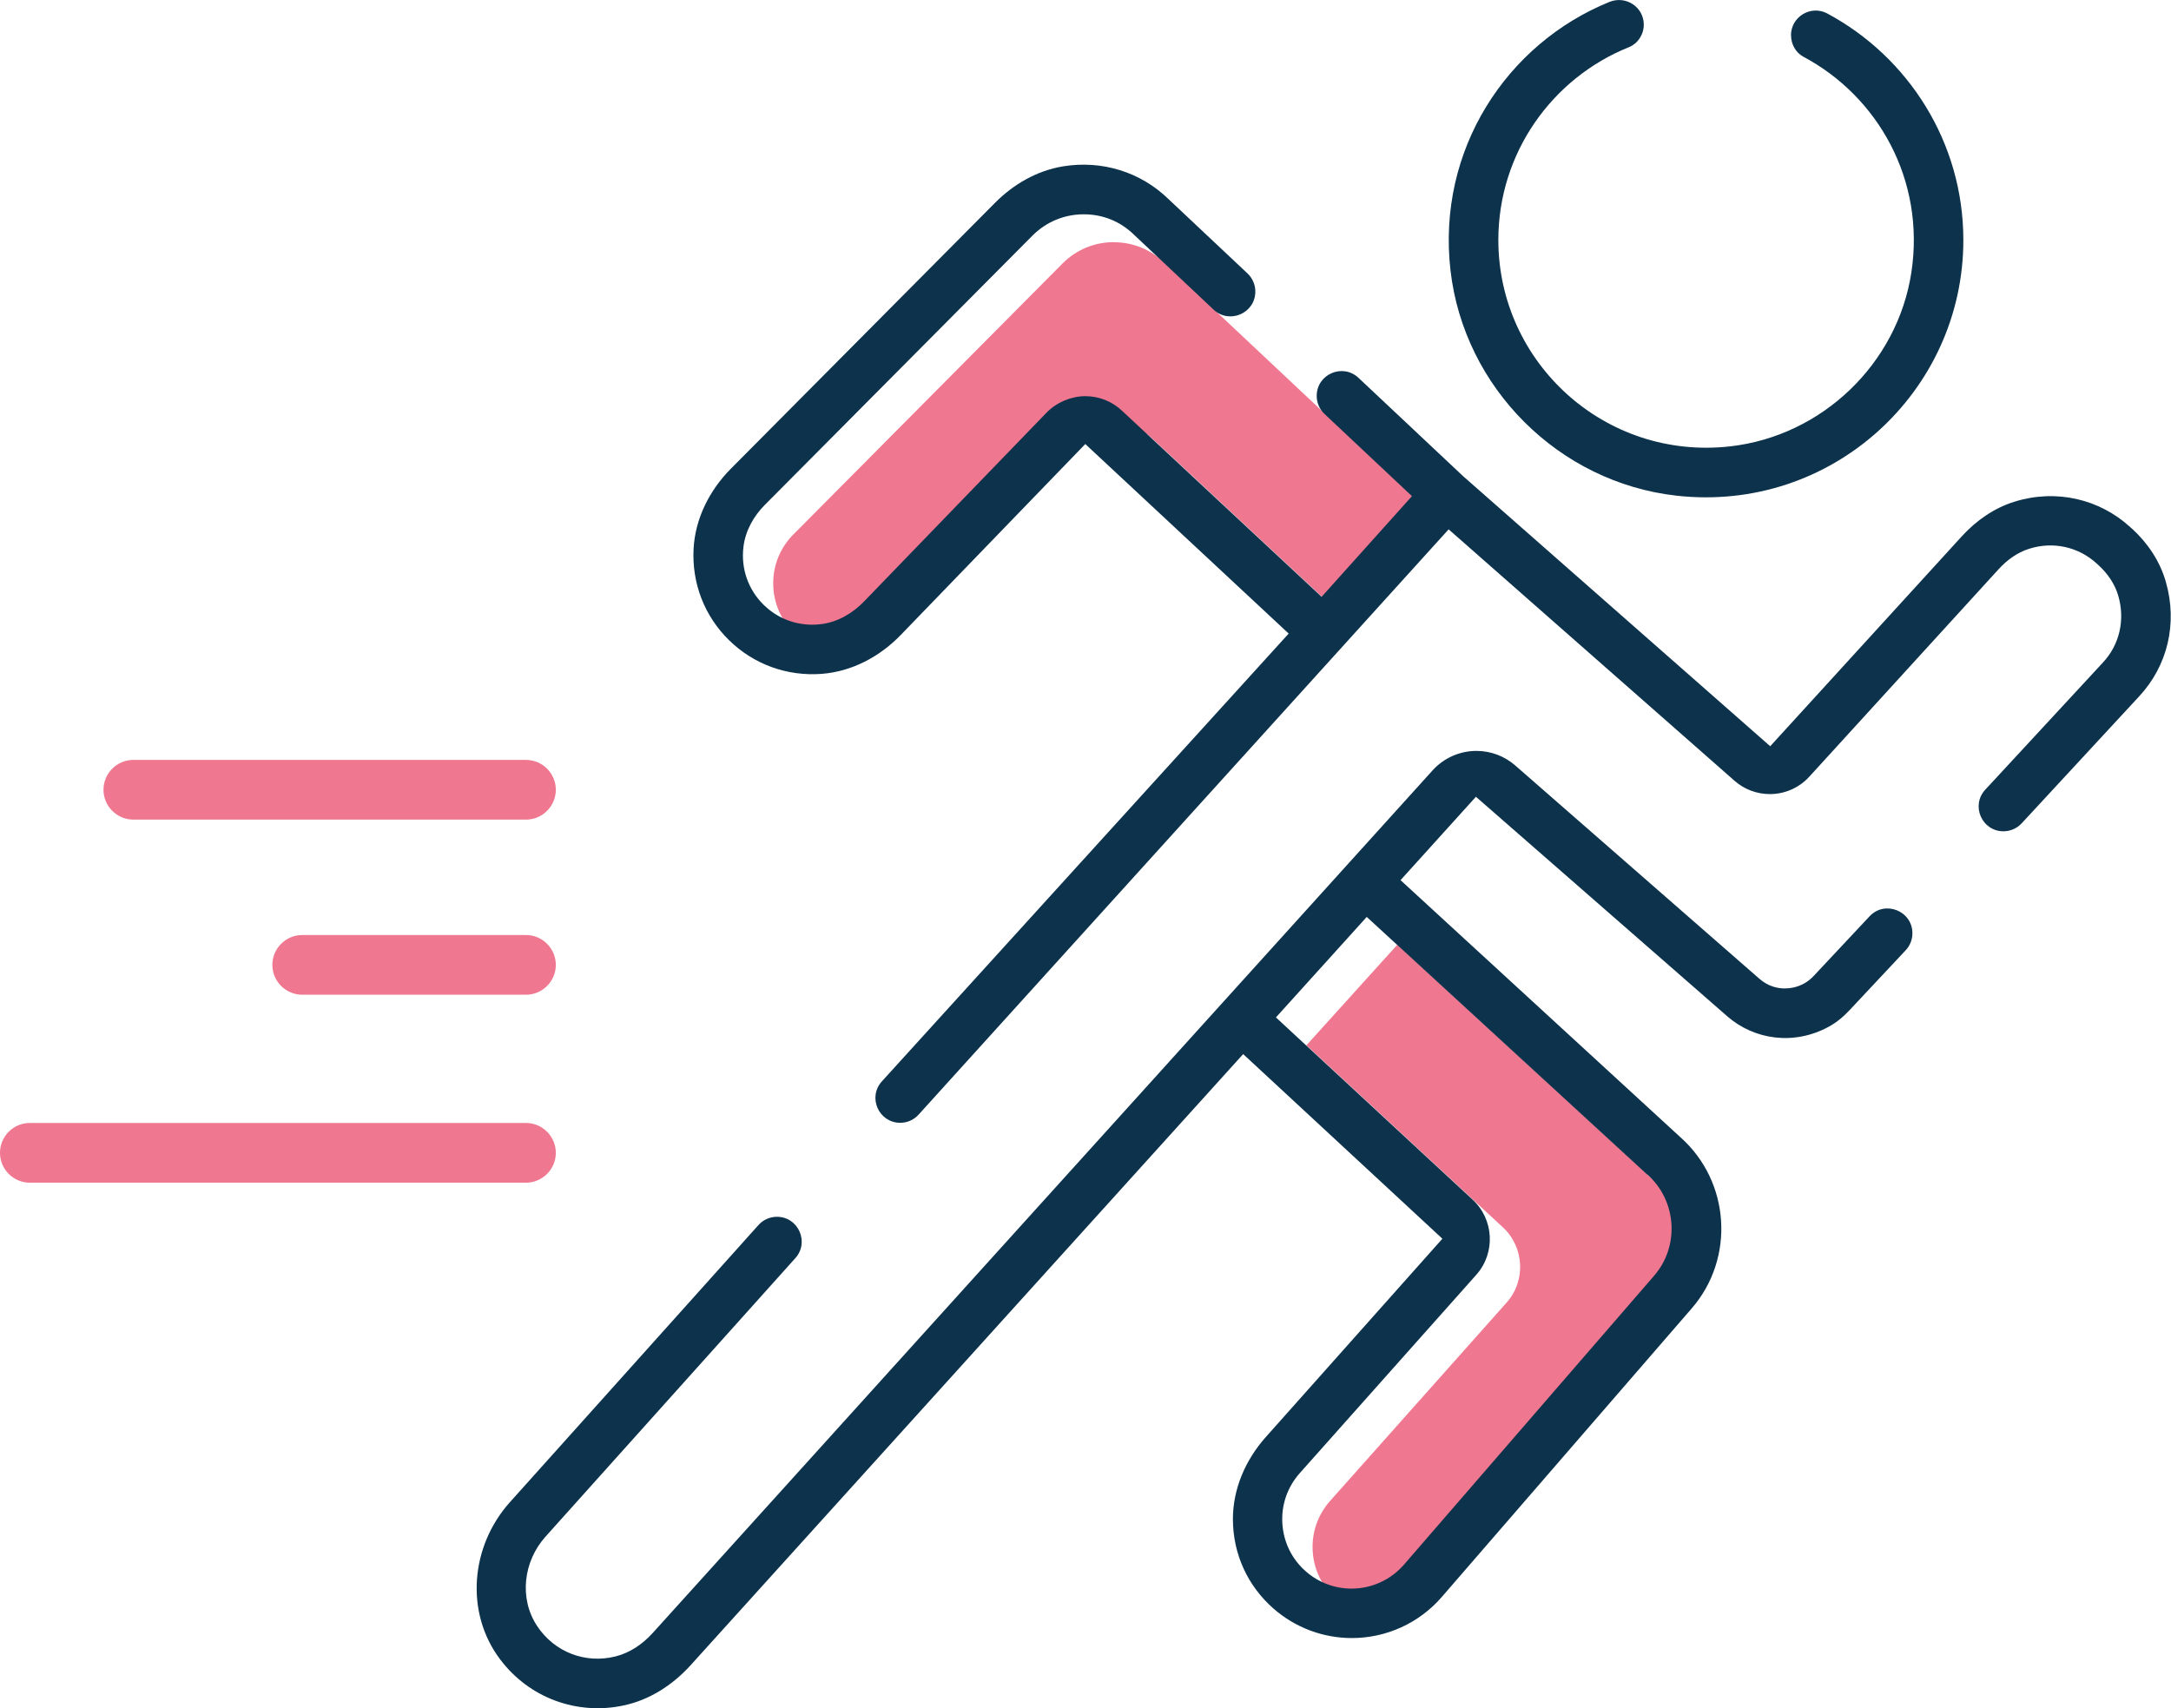
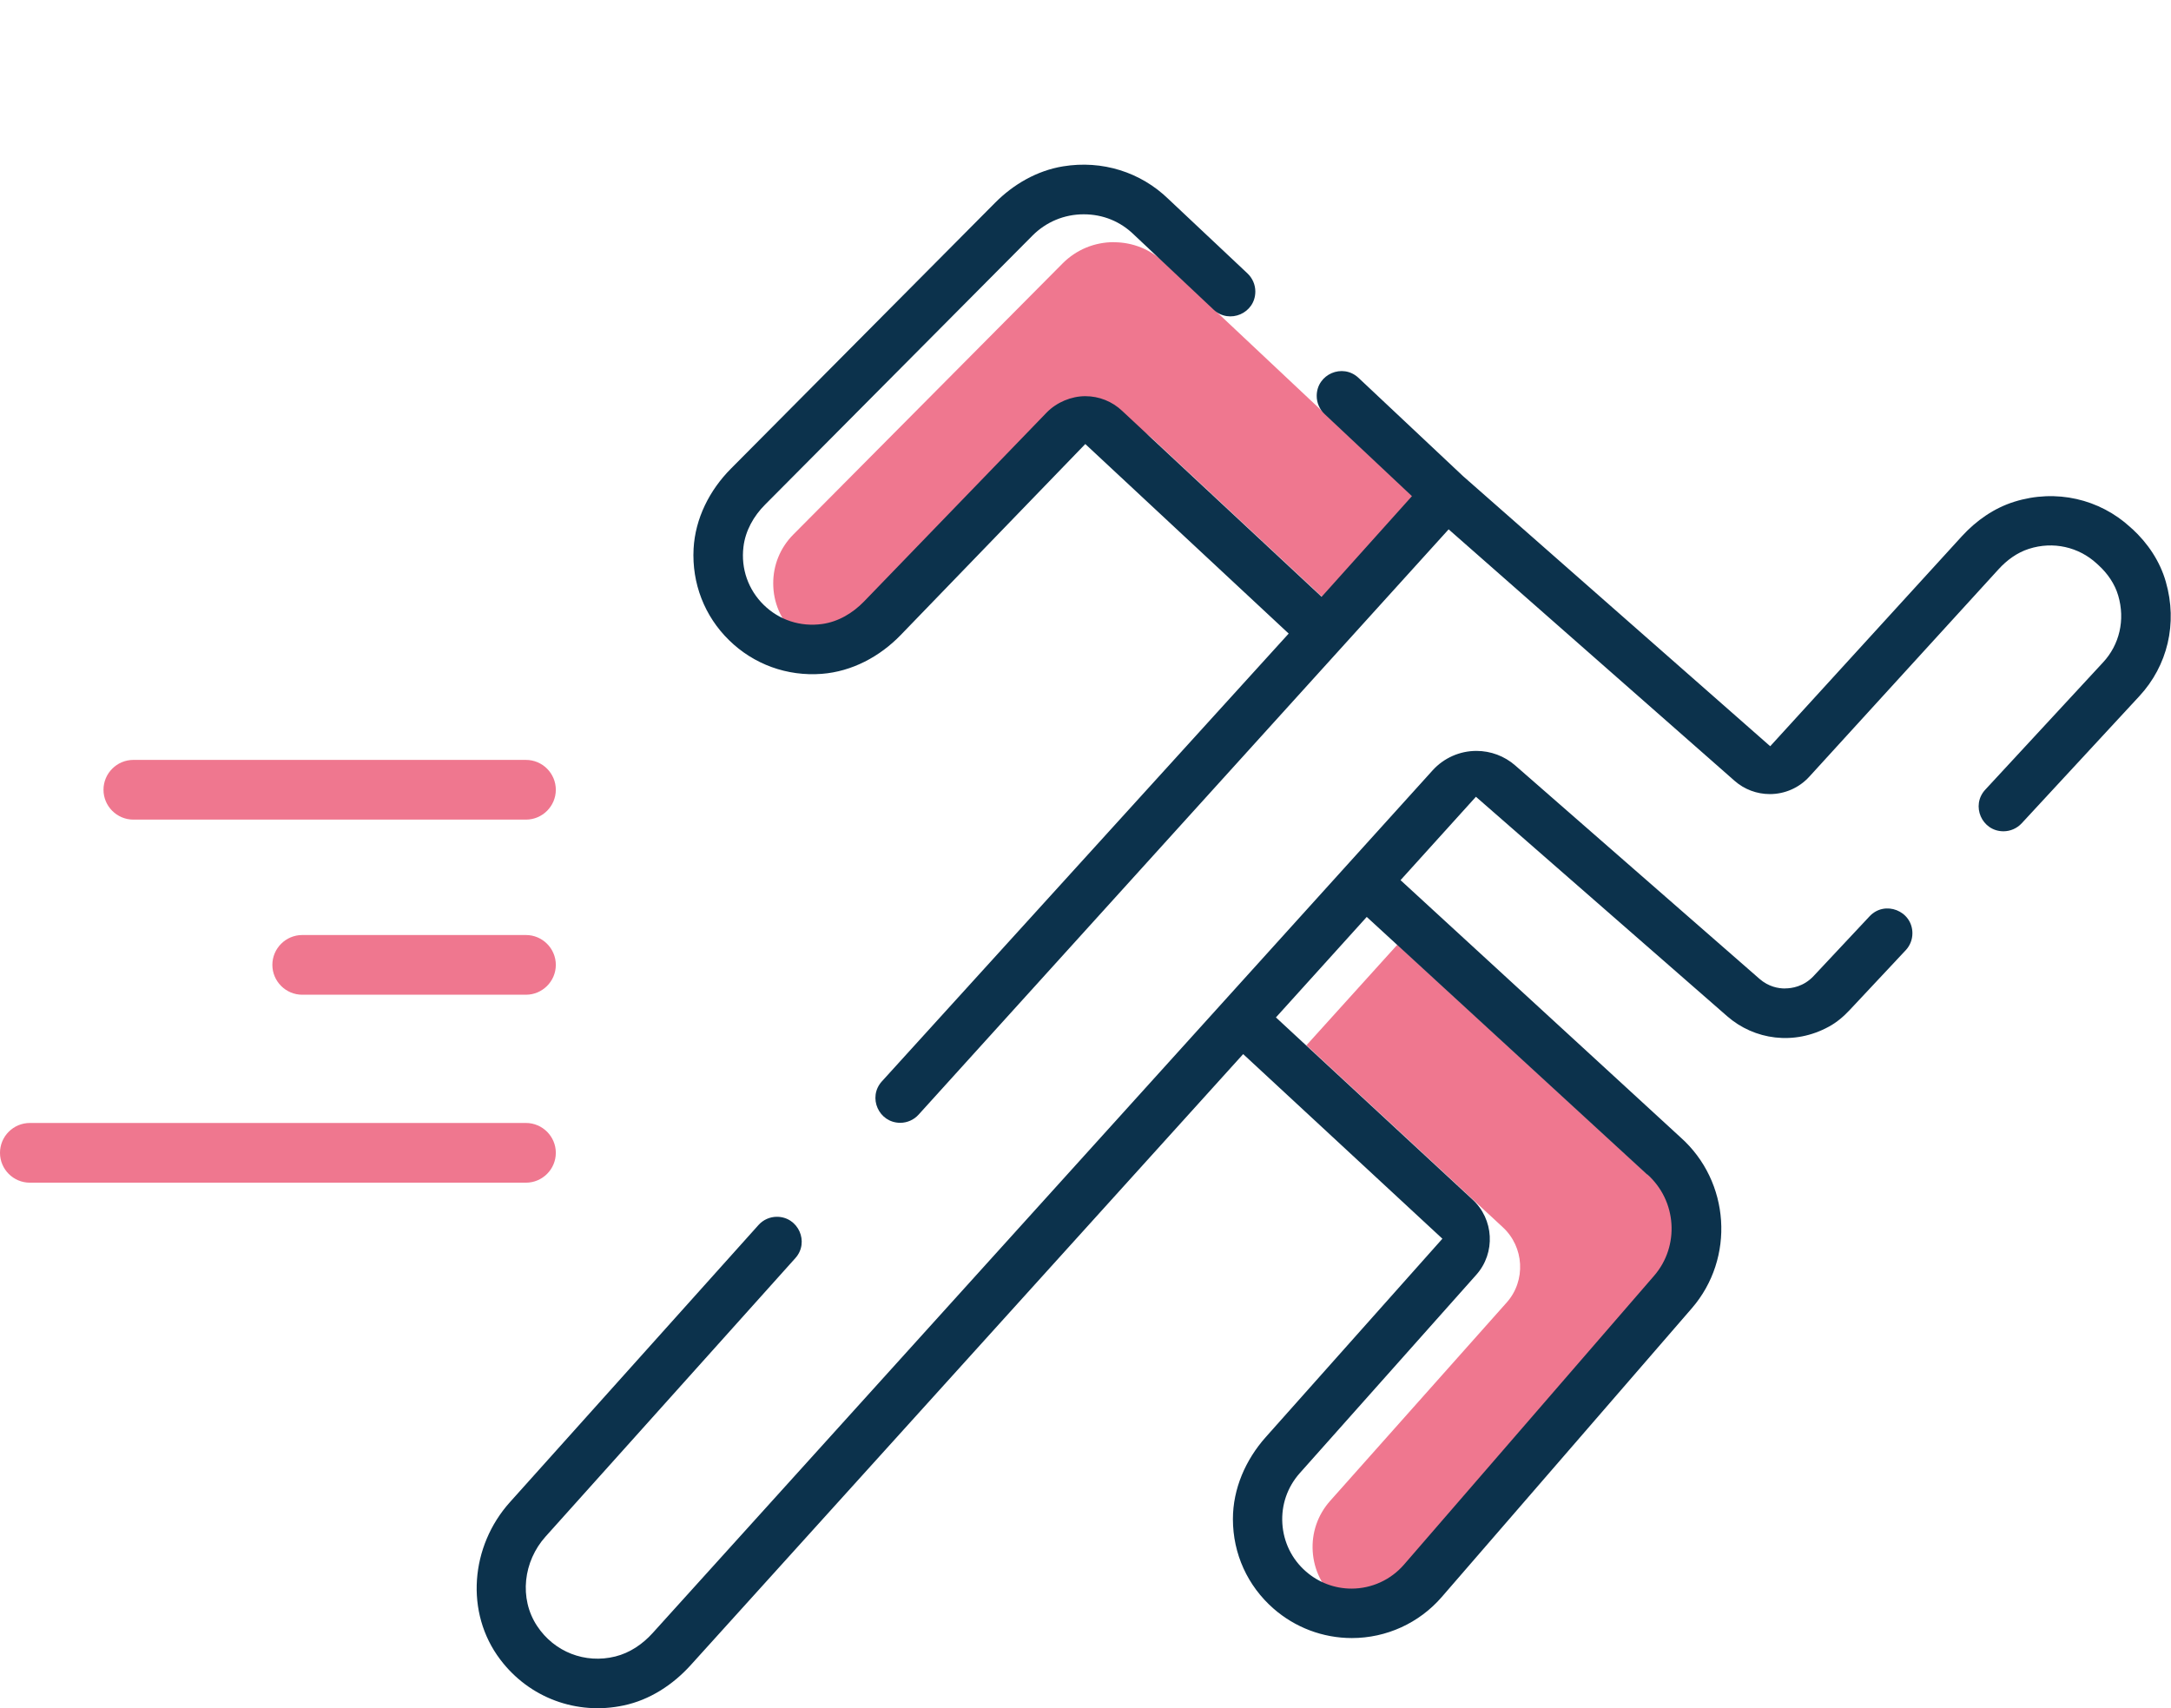
<svg xmlns="http://www.w3.org/2000/svg" id="Capa_1" viewBox="0 0 260.33 204.86">
  <defs>
    <style>.cls-1{fill:#0c324c;}.cls-2{fill:#e94a6a;opacity:.75;}</style>
  </defs>
  <path class="cls-2" d="M156.64,125.34l23.55,21.82c2.59,2.37,2.81,6.43,.48,9.04l-21.18,23.8c-1.48,1.67-2.22,3.81-2.08,6.04,.14,2.23,1.14,4.26,2.81,5.73,1.52,1.33,3.47,2.07,5.48,2.07,2.42,0,4.71-1.05,6.29-2.87l29.99-34.64c3.09-3.57,2.73-9.03-.81-12.16l-33.61-30.88-10.89,12.05Z" />
  <path class="cls-2" d="M133.56,29.04c-2.33,0-4.51,.91-6.15,2.56l-32.28,32.5c-1.57,1.58-2.43,3.68-2.41,5.91,.01,2.23,.9,4.32,2.49,5.88,1.56,1.53,3.63,2.37,5.82,2.37s4.4-.9,5.98-2.53l22.14-22.91c1.2-1.25,2.89-1.96,4.63-1.96s3.23,.63,4.43,1.77l23.91,22.29,10.83-12.07-33.36-31.37c-1.61-1.56-3.75-2.43-6.01-2.43Z" />
  <path class="cls-2" d="M15.99,98.29c-1.97,0-3.58-1.61-3.58-3.58s1.61-3.58,3.58-3.58H63.07c1.97,0,3.58,1.61,3.58,3.58s-1.61,3.58-3.58,3.58H15.99Z" />
  <path class="cls-2" d="M36.24,119.29c-1.97,0-3.58-1.61-3.58-3.58s1.61-3.58,3.58-3.58h26.83c1.97,0,3.58,1.61,3.58,3.58s-1.61,3.58-3.58,3.58h-26.83Z" />
  <path class="cls-2" d="M3.58,141.83C1.61,141.83,0,140.23,0,138.25s1.61-3.58,3.58-3.58H63.07c1.97,0,3.58,1.61,3.58,3.58s-1.61,3.58-3.58,3.58H3.58Z" />
-   <path class="cls-1" d="M214.77,4.23h0c0,1.07,.55,2.08,1.49,2.58,8.91,4.75,14.62,14.74,12.94,25.84-1.66,10.96-10.72,19.64-21.74,20.88-15.02,1.69-27.79-10.06-27.79-24.75,0-10.46,6.48-19.43,15.63-23.11,1.1-.44,1.81-1.53,1.81-2.71h0c0-2.12-2.15-3.53-4.12-2.73-12.33,5.01-20.71,17.74-19.06,32.18,1.61,14.08,13,25.45,27.09,27.03,18.6,2.09,34.41-12.47,34.41-30.65,0-11.75-6.62-21.97-16.31-27.17-1.97-1.06-4.36,.38-4.36,2.62Z" />
  <g>
    <path class="cls-1" d="M214.04,118.54c-.79,0-1.96-.2-3.05-1.15l-29.29-25.59c-1.29-1.13-2.94-1.75-4.66-1.75-2,0-3.91,.85-5.25,2.33l-93.53,103.46c-1.2,1.33-2.74,2.38-4.48,2.81-3.62,.9-7.31-.54-9.37-3.65-2.2-3.32-1.65-7.77,1.01-10.73l29.95-33.39c1.72-1.91,.36-4.96-2.21-4.96h0c-.84,0-1.65,.36-2.21,.99l-29.81,33.24c-4.72,5.26-5.42,13.24-1.15,18.87,3.46,4.58,9.16,6.71,14.8,5.5,3.12-.66,5.88-2.46,8.02-4.82l66.26-73.29,23.89,22.14-21.18,23.79c-2.42,2.72-3.94,6.19-3.94,9.83,0,4.17,1.76,8.01,4.86,10.73,2.6,2.28,5.94,3.54,9.4,3.54,4.14,0,8.07-1.79,10.78-4.92l29.99-34.63c5.2-6.01,4.6-15.2-1.36-20.5l-33.57-30.84,9.04-10,30.13,26.32c3.25,2.84,8.03,3.53,12.19,1.25,.96-.52,1.8-1.24,2.54-2.04l6.69-7.14c.51-.55,.79-1.27,.79-2.02h0c0-2.7-3.32-4-5.15-2.02l-6.69,7.14c-1.2,1.29-2.65,1.49-3.4,1.49Zm-16.51,22.3c3.54,3.13,3.91,8.59,.81,12.16l-29.99,34.64c-1.58,1.82-3.87,2.87-6.29,2.87-2.01,0-3.96-.73-5.48-2.07-1.68-1.47-2.67-3.51-2.81-5.73-.14-2.23,.6-4.37,2.08-6.04l21.18-23.8c2.33-2.62,2.12-6.67-.48-9.04l-23.55-21.82,10.89-12.05,33.61,30.88Z" />
    <path class="cls-1" d="M255.7,63.45l-.25-.23c-3.68-3.37-8.89-4.62-13.91-3.05-2.43,.76-4.57,2.26-6.29,4.14l-22.98,25.18-36.83-32.39-12.54-11.79c-1.9-1.78-5.01-.44-5.01,2.17h0c0,.82,.34,1.61,.94,2.17l10.48,9.85-10.83,12.07-23.91-22.29c-1.2-1.14-2.77-1.77-4.43-1.77s-3.42,.72-4.63,1.96l-21.91,22.67c-1.35,1.39-3.08,2.42-5,2.69-2.63,.37-5.18-.48-7.02-2.29-1.85-1.81-2.75-4.34-2.43-6.96,.23-1.93,1.22-3.69,2.59-5.06L123.8,28.26c1.64-1.65,3.82-2.56,6.15-2.56s4.41,.87,6.01,2.43l9.56,9c1.9,1.78,5.01,.44,5.01-2.17h0c0-.82-.34-1.6-.94-2.17l-9.49-8.93c-3.32-3.22-7.93-4.68-12.63-3.91-3.11,.51-5.94,2.14-8.16,4.38l-31.67,31.88c-2.56,2.58-4.27,5.96-4.47,9.59-.22,4.16,1.31,8.1,4.26,10.98,2.95,2.89,6.95,4.35,11.12,4.03,3.61-.28,6.95-2.06,9.47-4.67l22.12-22.89,24.39,22.73-48.79,53.71c-1.72,1.91-.36,4.96,2.21,4.96h0c.84,0,1.65-.36,2.21-.99l63.55-70.18,34.29,30.16c1.17,1.03,2.67,1.59,4.23,1.59,1.8,0,3.52-.76,4.73-2.09l22.69-24.87c1-1.1,2.23-2,3.64-2.45,2.92-.94,5.97-.22,8.12,1.75l.24,.22c1.08,.99,1.94,2.23,2.35,3.63,.86,2.93,.15,5.9-1.82,8.02l-14.12,15.26c-1.76,1.9-.41,4.99,2.18,4.99h0c.83,0,1.62-.35,2.18-.95l14.12-15.26c3.37-3.64,4.61-8.71,3.17-13.71-.7-2.46-2.16-4.63-4.04-6.36Z" />
  </g>
</svg>